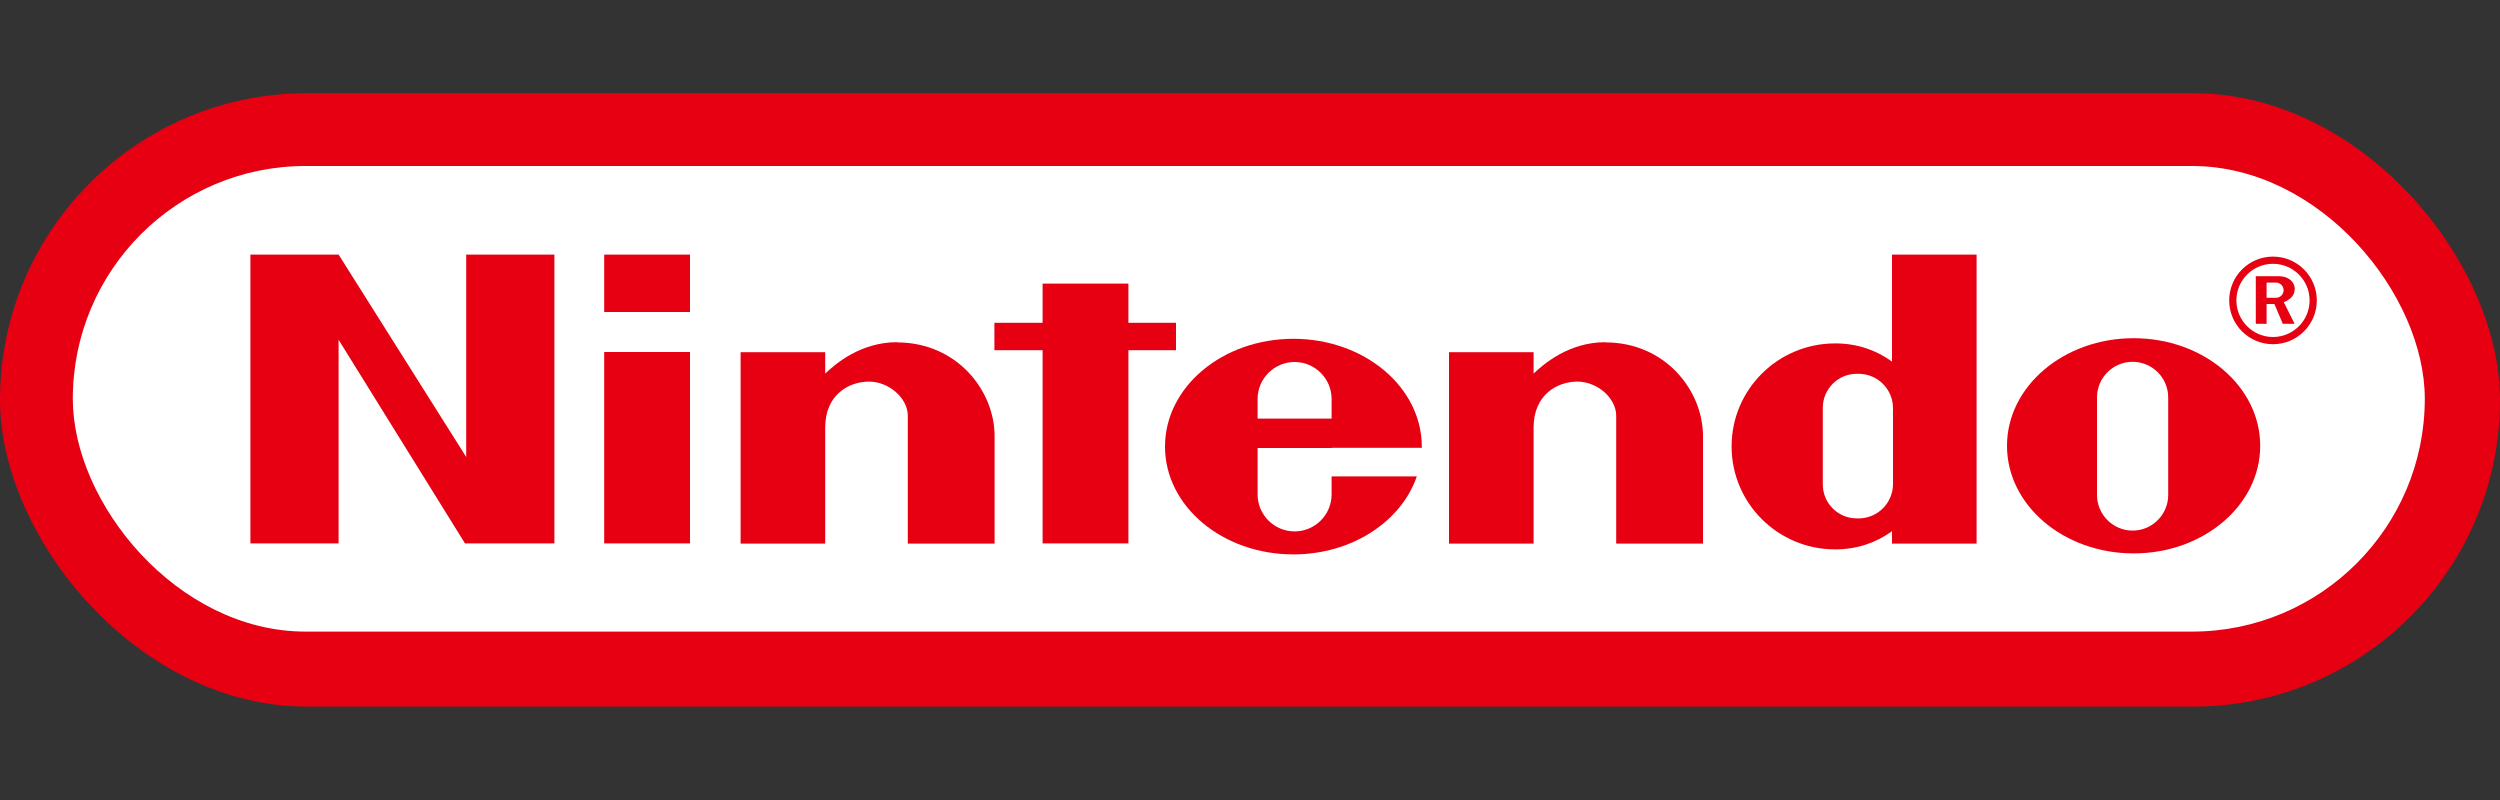
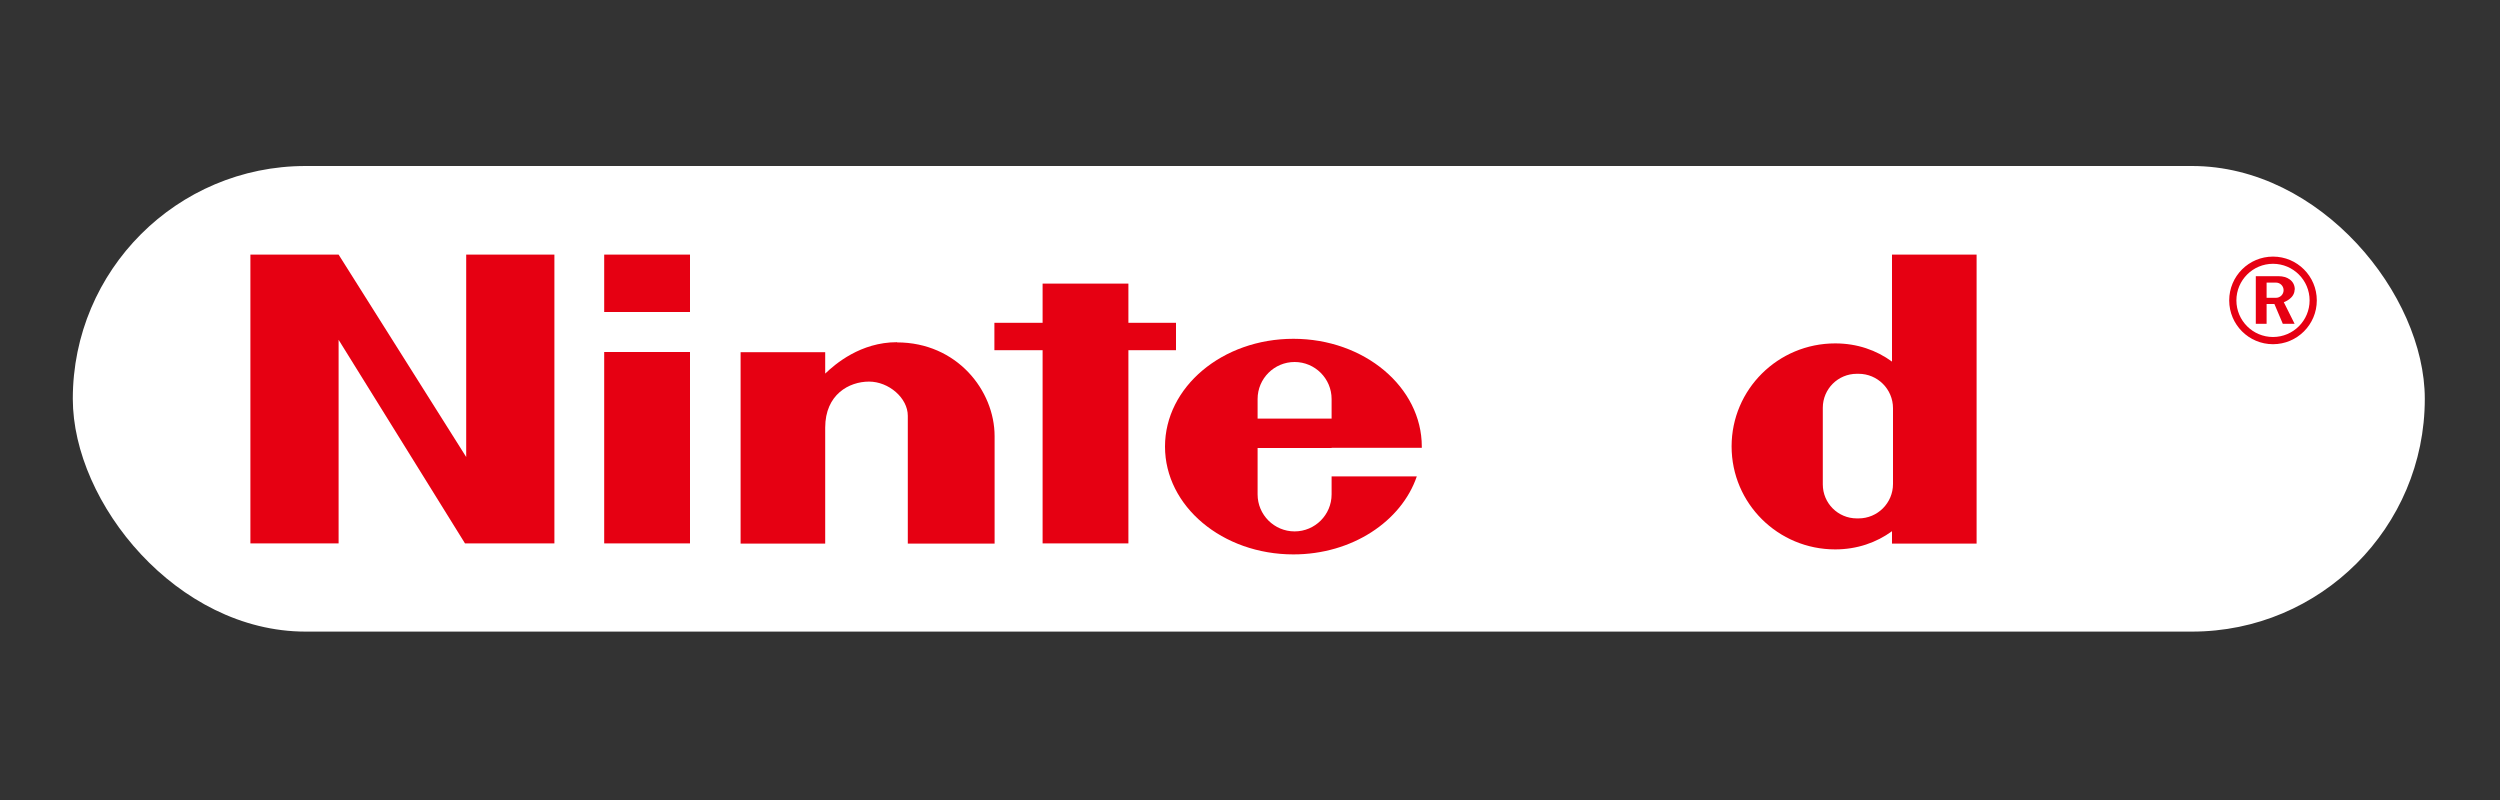
<svg xmlns="http://www.w3.org/2000/svg" id="Layer_2" version="1.1" viewBox="0 0 125 40">
  <rect x="0" y="0" width="125" height="40" fill="#333333" stroke="none" />
  <defs>
    <style>
      .st0 {
        fill: #e60012;
      }

      .st1 {
        fill: #fff;
      }

      .st2 {
        fill: none;
      }
    </style>
  </defs>
  <g>
-     <rect class="st0" y="4.66" width="125" height="30.67" rx="15.34" ry="15.34" />
    <rect class="st1" x="3.64" y="8.3" width="117.6" height="23.28" rx="11.64" ry="11.64" />
    <polygon class="st0" points="16.93 12.73 12.52 12.73 12.52 27.17 16.93 27.17 16.93 16.99 23.25 27.17 27.72 27.17 27.72 12.73 23.31 12.73 23.31 22.85 16.93 12.73" />
    <g>
      <rect class="st0" x="30.21" y="12.73" width="4.29" height="2.87" />
      <rect class="st0" x="30.21" y="17.6" width="4.29" height="9.57" />
    </g>
    <path class="st0" d="M44.85,17.11c-1.82,0-3.09,1.09-3.59,1.57v-1.07h-4.23v9.57h4.23v-5.8c0-1.66,1.2-2.3,2.19-2.3s1.94.82,1.94,1.71v6.39h4.34v-5.37c0-2.29-1.89-4.69-4.88-4.69Z" />
-     <path class="st0" d="M80.27,17.11c-1.82,0-3.09,1.09-3.59,1.57v-1.07h-4.23v9.57h4.23v-5.8c0-1.66,1.2-2.3,2.19-2.3s1.94.82,1.94,1.71v6.39h4.34v-5.37c0-2.29-1.89-4.69-4.88-4.69Z" />
    <polygon class="st0" points="58.8 16.14 56.42 16.14 56.42 14.18 52.13 14.18 52.13 16.14 49.72 16.14 49.72 17.51 52.13 17.51 52.13 27.17 56.42 27.17 56.42 17.51 58.8 17.51 58.8 16.14" />
    <path class="st0" d="M66.58,22.39h4.51s0-.04,0-.06c0-2.97-2.87-5.39-6.42-5.39s-6.42,2.41-6.42,5.39,2.87,5.39,6.42,5.39c2.93,0,5.4-1.65,6.17-3.9h-4.26v.9c0,1.02-.83,1.85-1.85,1.85h0c-1.02,0-1.85-.83-1.85-1.85v-2.32h3.7ZM64.73,18.1h0c1.02,0,1.85.83,1.85,1.85v.98h-3.7v-.98c0-1.02.83-1.85,1.85-1.85Z" />
    <path class="st0" d="M94.6,12.72v5.36c-.78-.57-1.74-.91-2.84-.91-2.86,0-5.18,2.3-5.18,5.15s2.32,5.15,5.18,5.15c1.09,0,2.06-.34,2.84-.91v.62h4.23v-14.45h-4.23ZM94.65,24.2c0,.95-.77,1.72-1.72,1.72h-.09c-.94,0-1.7-.76-1.7-1.7v-3.83c0-.94.76-1.7,1.7-1.7h.09c.95,0,1.72.77,1.72,1.72v3.79Z" />
-     <path class="st0" d="M106.68,16.91c-3.49,0-6.33,2.41-6.33,5.38s2.83,5.38,6.33,5.38,6.33-2.41,6.33-5.38-2.83-5.38-6.33-5.38ZM108.41,24.75c0,.98-.8,1.78-1.78,1.78h0c-.98,0-1.78-.8-1.78-1.78v-4.88c0-.98.8-1.78,1.78-1.78h0c.98,0,1.78.8,1.78,1.78v4.88Z" />
    <path class="st0" d="M113.65,12.83c-1.21,0-2.19.98-2.19,2.19s.98,2.19,2.19,2.19,2.19-.98,2.19-2.19-.98-2.19-2.19-2.19ZM113.65,16.85c-1.01,0-1.83-.82-1.83-1.83s.82-1.83,1.83-1.83,1.83.82,1.83,1.83-.82,1.83-1.83,1.83Z" />
    <path class="st0" d="M114.74,14.48c0-.45-.39-.67-.8-.67h-1.15v2.38h.54v-.99h.39l.42.99h.59l-.54-1.08s.54-.18.54-.63ZM113.8,14.89h-.47v-.76h.47c.21,0,.38.17.38.38s-.17.38-.38.38Z" />
  </g>
-   <rect class="st2" width="125" height="40" />
</svg>